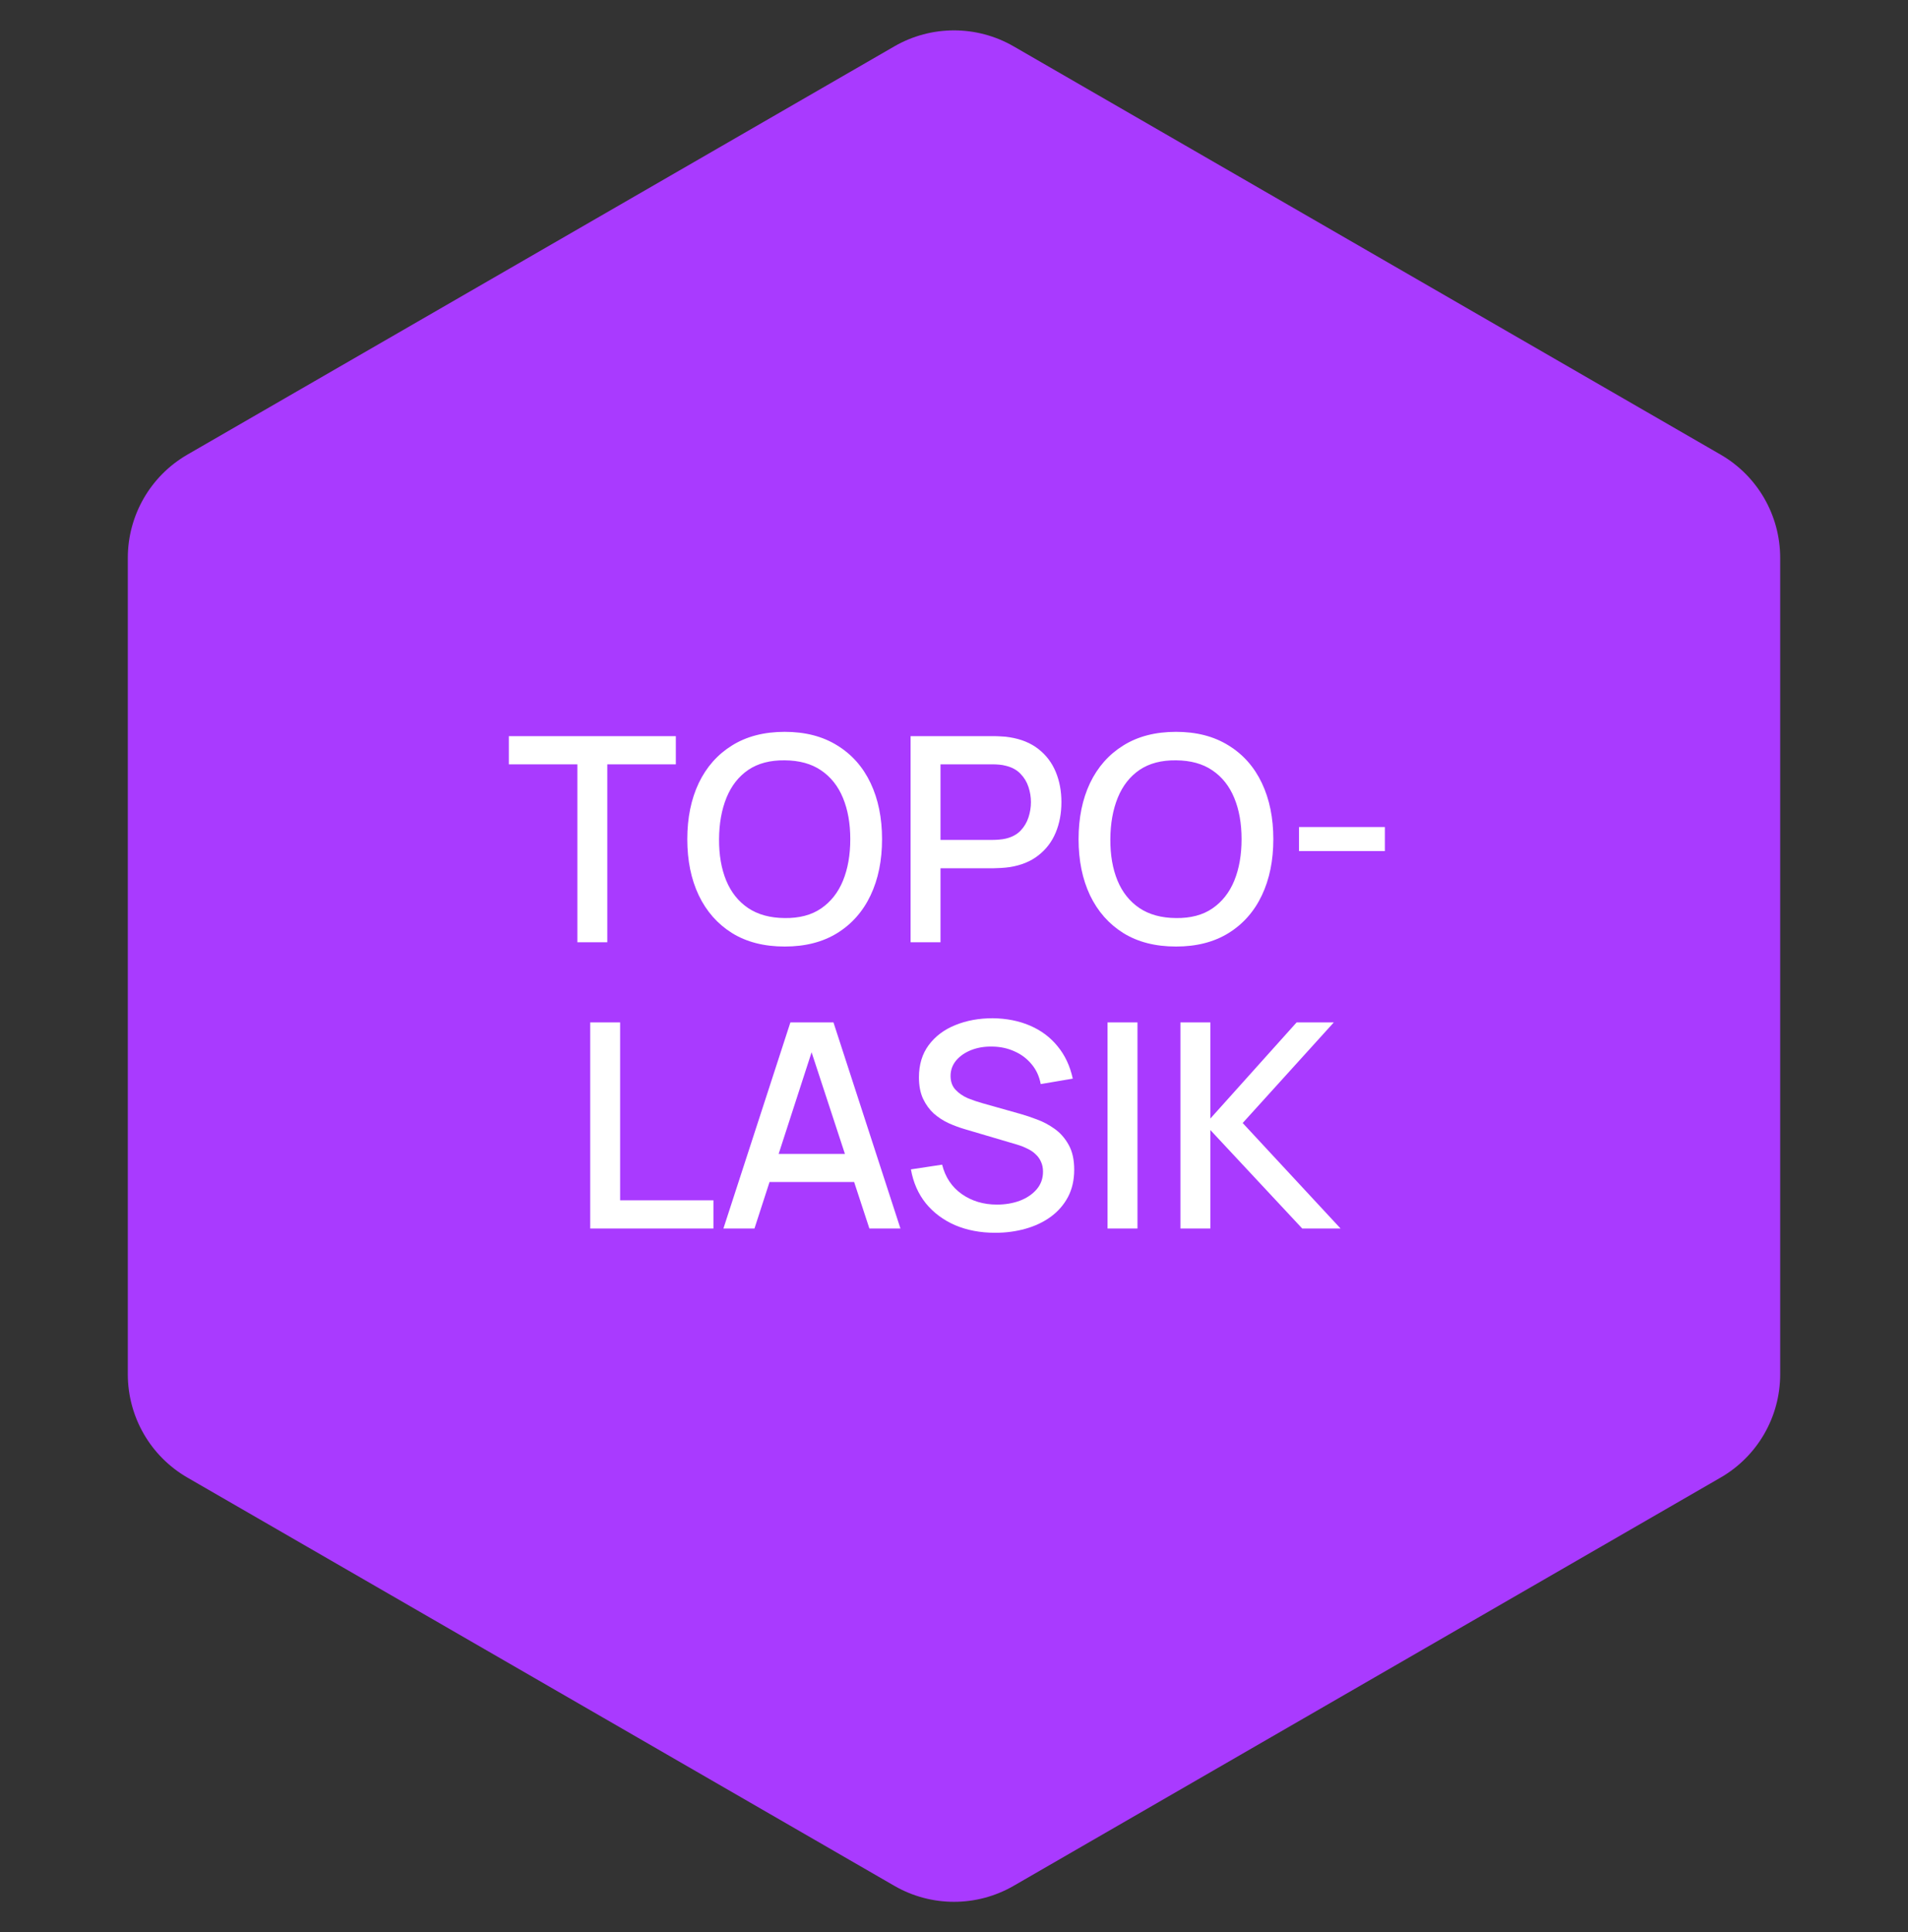
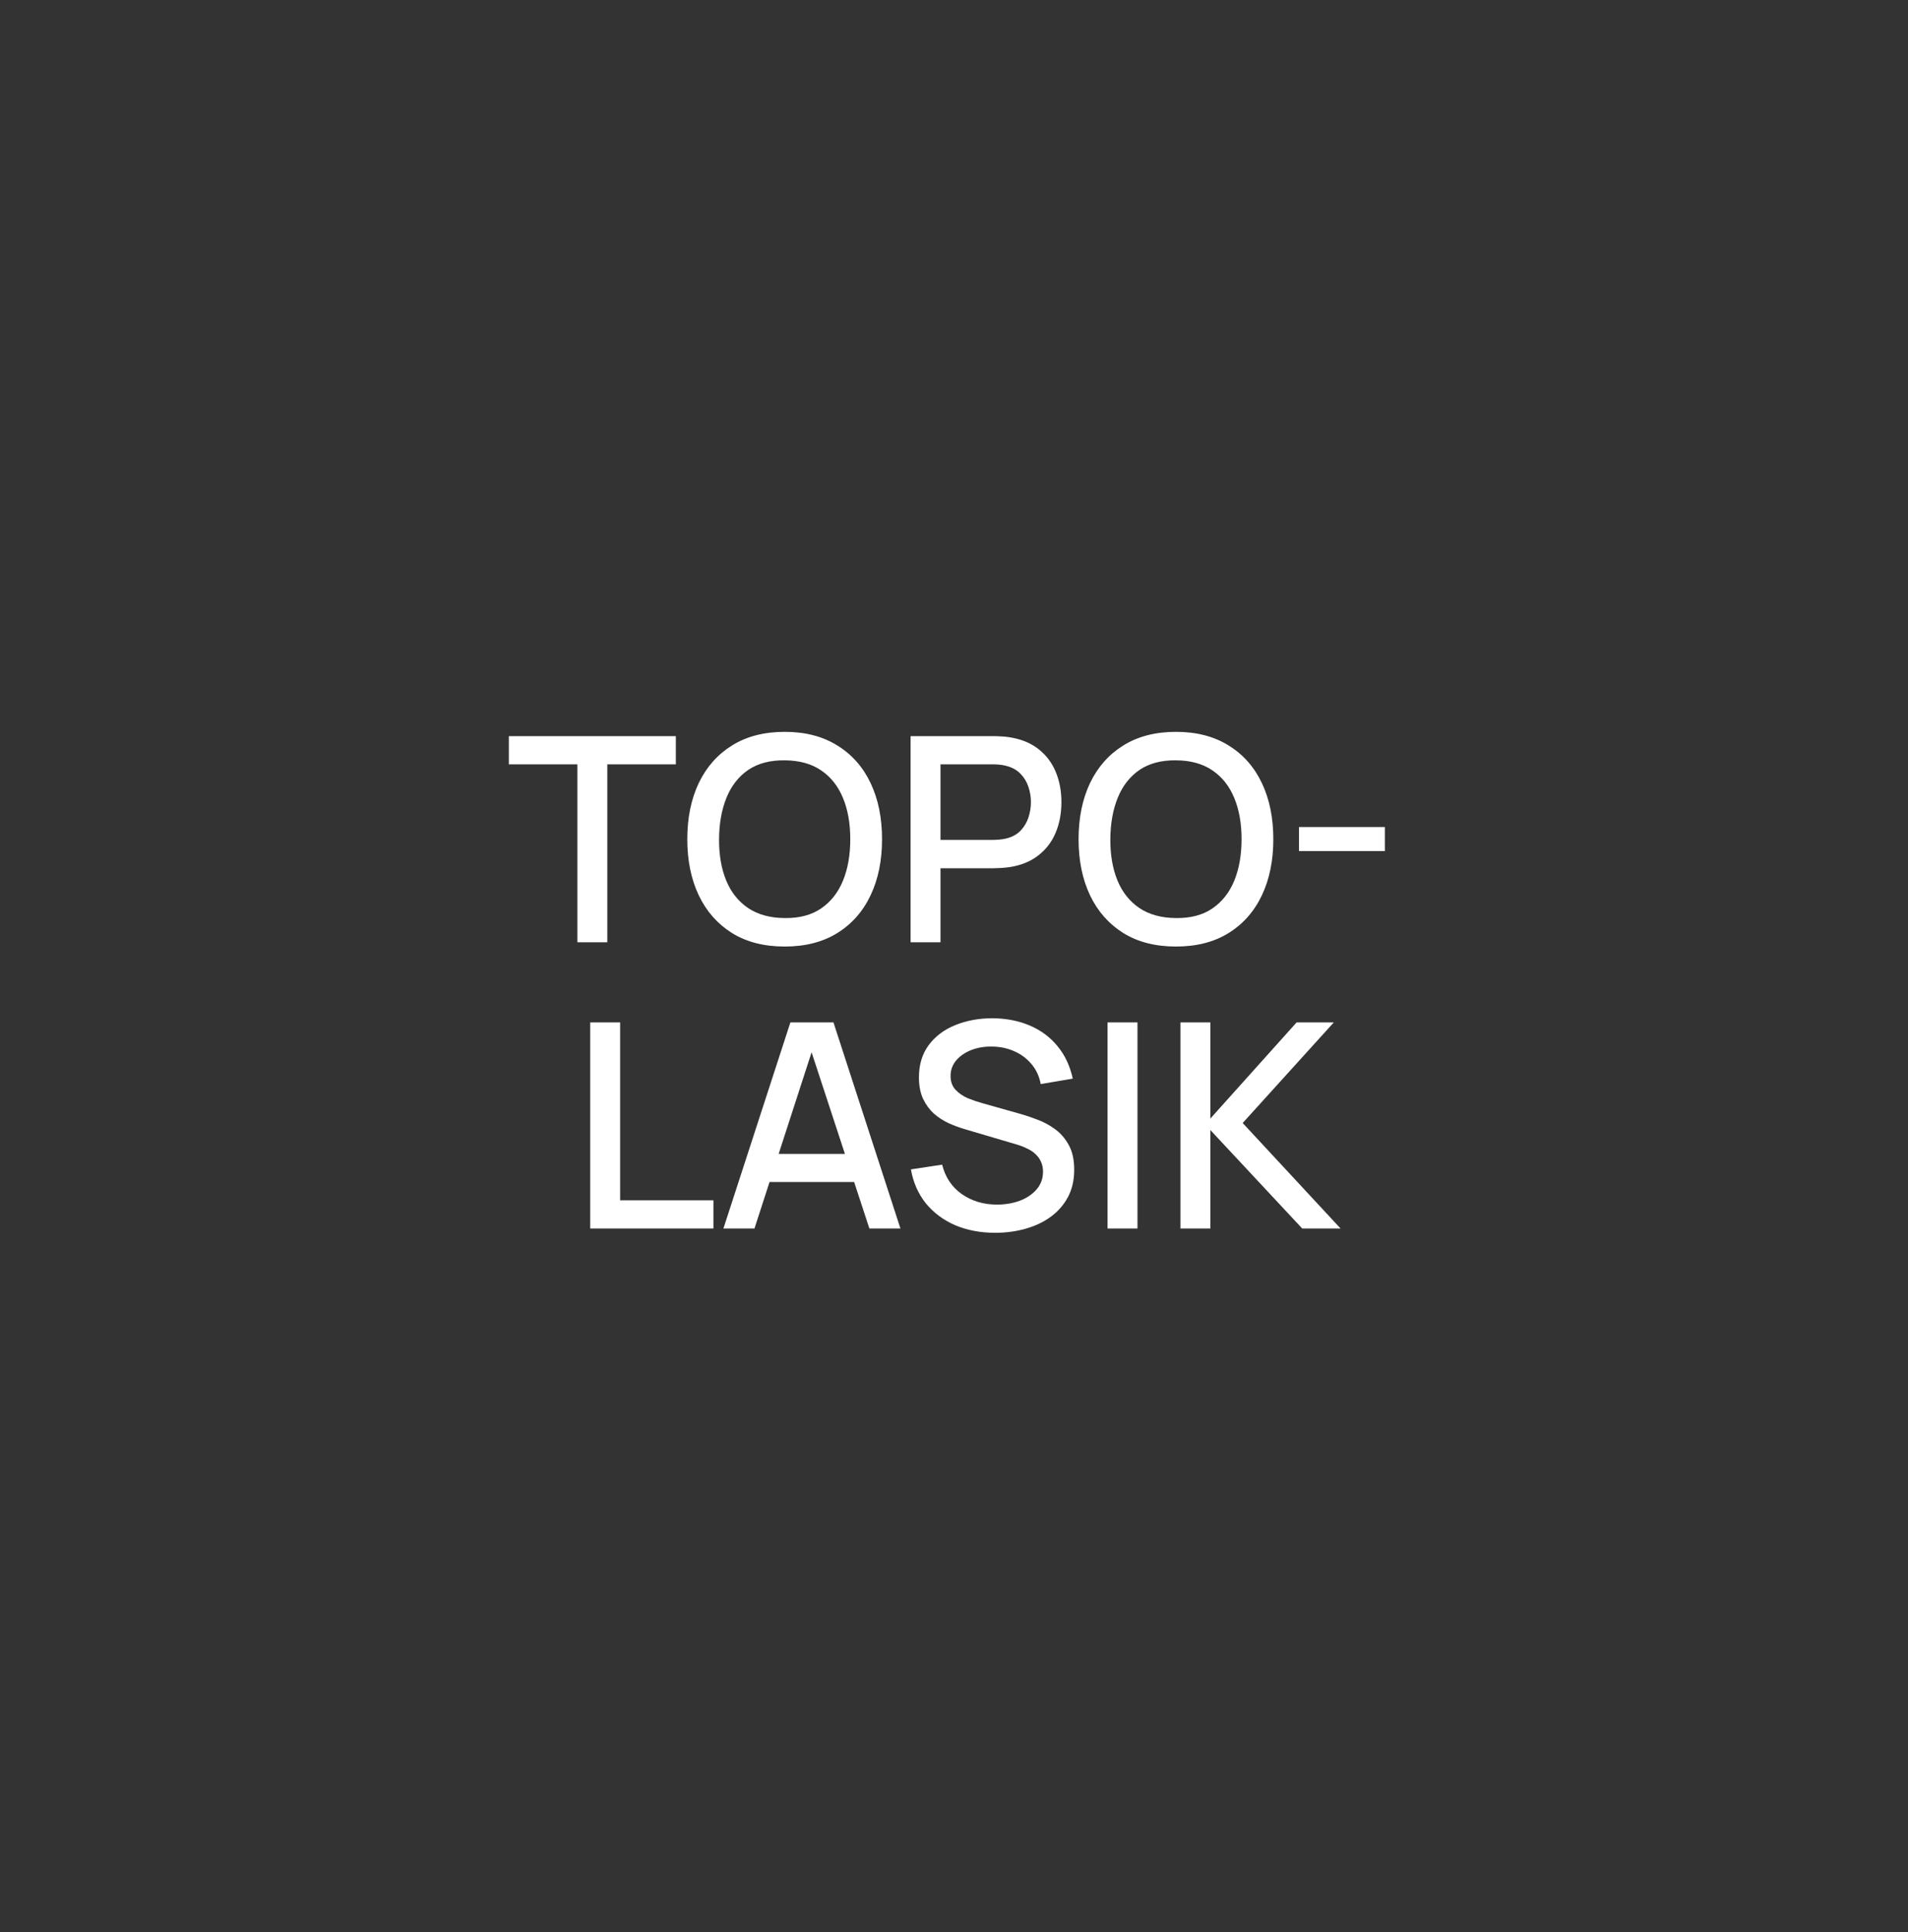
<svg xmlns="http://www.w3.org/2000/svg" width="80" height="81" viewBox="0 0 80 81" fill="none">
  <rect x="0" y="0" width="80" height="81" fill="#333333" stroke="none" />
-   <path d="M37.5 1.943C39.047 1.05 40.953 1.05 42.5 1.943L72.141 19.057C73.688 19.95 74.641 21.6 74.641 23.387V57.613C74.641 59.4 73.688 61.05 72.141 61.943L42.5 79.057C40.953 79.95 39.047 79.95 37.5 79.057L7.859 61.943C6.312 61.05 5.359 59.4 5.359 57.613V23.387C5.359 21.6 6.312 19.95 7.859 19.057L37.5 1.943Z" fill="#A93AFF" />
  <path d="M24.209 39.5V32.042H21.335V30.86H28.337V32.042H25.463V39.5H24.209ZM32.903 39.68C32.039 39.68 31.303 39.492 30.695 39.116C30.087 38.736 29.621 38.208 29.297 37.532C28.977 36.856 28.817 36.072 28.817 35.18C28.817 34.288 28.977 33.504 29.297 32.828C29.621 32.152 30.087 31.626 30.695 31.25C31.303 30.87 32.039 30.68 32.903 30.68C33.763 30.68 34.497 30.87 35.105 31.25C35.717 31.626 36.183 32.152 36.503 32.828C36.823 33.504 36.983 34.288 36.983 35.18C36.983 36.072 36.823 36.856 36.503 37.532C36.183 38.208 35.717 38.736 35.105 39.116C34.497 39.492 33.763 39.68 32.903 39.68ZM32.903 38.486C33.515 38.494 34.023 38.36 34.427 38.084C34.835 37.804 35.141 37.416 35.345 36.92C35.549 36.42 35.651 35.84 35.651 35.18C35.651 34.52 35.549 33.944 35.345 33.452C35.141 32.956 34.835 32.57 34.427 32.294C34.023 32.018 33.515 31.878 32.903 31.874C32.291 31.866 31.781 32 31.373 32.276C30.969 32.552 30.665 32.94 30.461 33.44C30.257 33.94 30.153 34.52 30.149 35.18C30.145 35.84 30.245 36.418 30.449 36.914C30.653 37.406 30.959 37.79 31.367 38.066C31.779 38.342 32.291 38.482 32.903 38.486ZM38.18 39.5V30.86H41.672C41.756 30.86 41.86 30.864 41.984 30.872C42.108 30.876 42.226 30.888 42.338 30.908C42.818 30.984 43.218 31.148 43.538 31.4C43.862 31.652 44.104 31.97 44.264 32.354C44.424 32.738 44.504 33.162 44.504 33.626C44.504 34.094 44.424 34.52 44.264 34.904C44.104 35.288 43.862 35.606 43.538 35.858C43.218 36.11 42.818 36.274 42.338 36.35C42.226 36.366 42.106 36.378 41.978 36.386C41.854 36.394 41.752 36.398 41.672 36.398H39.434V39.5H38.18ZM39.434 35.21H41.624C41.704 35.21 41.792 35.206 41.888 35.198C41.988 35.19 42.082 35.176 42.17 35.156C42.426 35.096 42.632 34.986 42.788 34.826C42.944 34.662 43.056 34.474 43.124 34.262C43.192 34.05 43.226 33.838 43.226 33.626C43.226 33.414 43.192 33.204 43.124 32.996C43.056 32.784 42.944 32.598 42.788 32.438C42.632 32.274 42.426 32.162 42.17 32.102C42.082 32.078 41.988 32.062 41.888 32.054C41.792 32.046 41.704 32.042 41.624 32.042H39.434V35.21ZM49.309 39.68C48.445 39.68 47.709 39.492 47.101 39.116C46.493 38.736 46.027 38.208 45.703 37.532C45.383 36.856 45.223 36.072 45.223 35.18C45.223 34.288 45.383 33.504 45.703 32.828C46.027 32.152 46.493 31.626 47.101 31.25C47.709 30.87 48.445 30.68 49.309 30.68C50.169 30.68 50.903 30.87 51.511 31.25C52.123 31.626 52.589 32.152 52.909 32.828C53.229 33.504 53.389 34.288 53.389 35.18C53.389 36.072 53.229 36.856 52.909 37.532C52.589 38.208 52.123 38.736 51.511 39.116C50.903 39.492 50.169 39.68 49.309 39.68ZM49.309 38.486C49.921 38.494 50.429 38.36 50.833 38.084C51.241 37.804 51.547 37.416 51.751 36.92C51.955 36.42 52.057 35.84 52.057 35.18C52.057 34.52 51.955 33.944 51.751 33.452C51.547 32.956 51.241 32.57 50.833 32.294C50.429 32.018 49.921 31.878 49.309 31.874C48.697 31.866 48.187 32 47.779 32.276C47.375 32.552 47.071 32.94 46.867 33.44C46.663 33.94 46.559 34.52 46.555 35.18C46.551 35.84 46.651 36.418 46.855 36.914C47.059 37.406 47.365 37.79 47.773 38.066C48.185 38.342 48.697 38.482 49.309 38.486ZM54.466 35.678V34.67H58.066V35.678H54.466ZM24.747 51.5V42.86H26.001V50.318H29.913V51.5H24.747ZM30.332 51.5L33.14 42.86H34.946L37.754 51.5H36.452L33.866 43.616H34.19L31.634 51.5H30.332ZM31.79 49.55V48.374H36.302V49.55H31.79ZM41.728 51.68C41.108 51.68 40.548 51.574 40.048 51.362C39.552 51.146 39.142 50.84 38.818 50.444C38.498 50.044 38.29 49.57 38.194 49.022L39.502 48.824C39.634 49.352 39.91 49.764 40.33 50.06C40.75 50.352 41.24 50.498 41.8 50.498C42.148 50.498 42.468 50.444 42.76 50.336C43.052 50.224 43.286 50.066 43.462 49.862C43.642 49.654 43.732 49.406 43.732 49.118C43.732 48.962 43.704 48.824 43.648 48.704C43.596 48.584 43.522 48.48 43.426 48.392C43.334 48.3 43.22 48.222 43.084 48.158C42.952 48.09 42.806 48.032 42.646 47.984L40.432 47.33C40.216 47.266 39.996 47.184 39.772 47.084C39.548 46.98 39.342 46.846 39.154 46.682C38.97 46.514 38.82 46.308 38.704 46.064C38.588 45.816 38.53 45.516 38.53 45.164C38.53 44.632 38.666 44.182 38.938 43.814C39.214 43.442 39.586 43.162 40.054 42.974C40.522 42.782 41.046 42.686 41.626 42.686C42.21 42.694 42.732 42.798 43.192 42.998C43.656 43.198 44.04 43.486 44.344 43.862C44.652 44.234 44.864 44.686 44.98 45.218L43.636 45.446C43.576 45.122 43.448 44.844 43.252 44.612C43.056 44.376 42.816 44.196 42.532 44.072C42.248 43.944 41.94 43.878 41.608 43.874C41.288 43.866 40.994 43.914 40.726 44.018C40.462 44.122 40.25 44.268 40.09 44.456C39.934 44.644 39.856 44.86 39.856 45.104C39.856 45.344 39.926 45.538 40.066 45.686C40.206 45.834 40.378 45.952 40.582 46.04C40.79 46.124 40.996 46.194 41.2 46.25L42.796 46.7C42.996 46.756 43.222 46.832 43.474 46.928C43.73 47.02 43.976 47.15 44.212 47.318C44.452 47.486 44.65 47.71 44.806 47.99C44.962 48.266 45.04 48.614 45.04 49.034C45.04 49.47 44.952 49.854 44.776 50.186C44.6 50.514 44.358 50.79 44.05 51.014C43.746 51.234 43.394 51.4 42.994 51.512C42.594 51.624 42.172 51.68 41.728 51.68ZM46.438 51.5V42.86H47.693V51.5H46.438ZM49.494 51.5V42.86H50.748V46.892L54.366 42.86H55.926L52.104 47.078L56.208 51.5H54.6L50.748 47.372V51.5H49.494Z" fill="white" />
</svg>